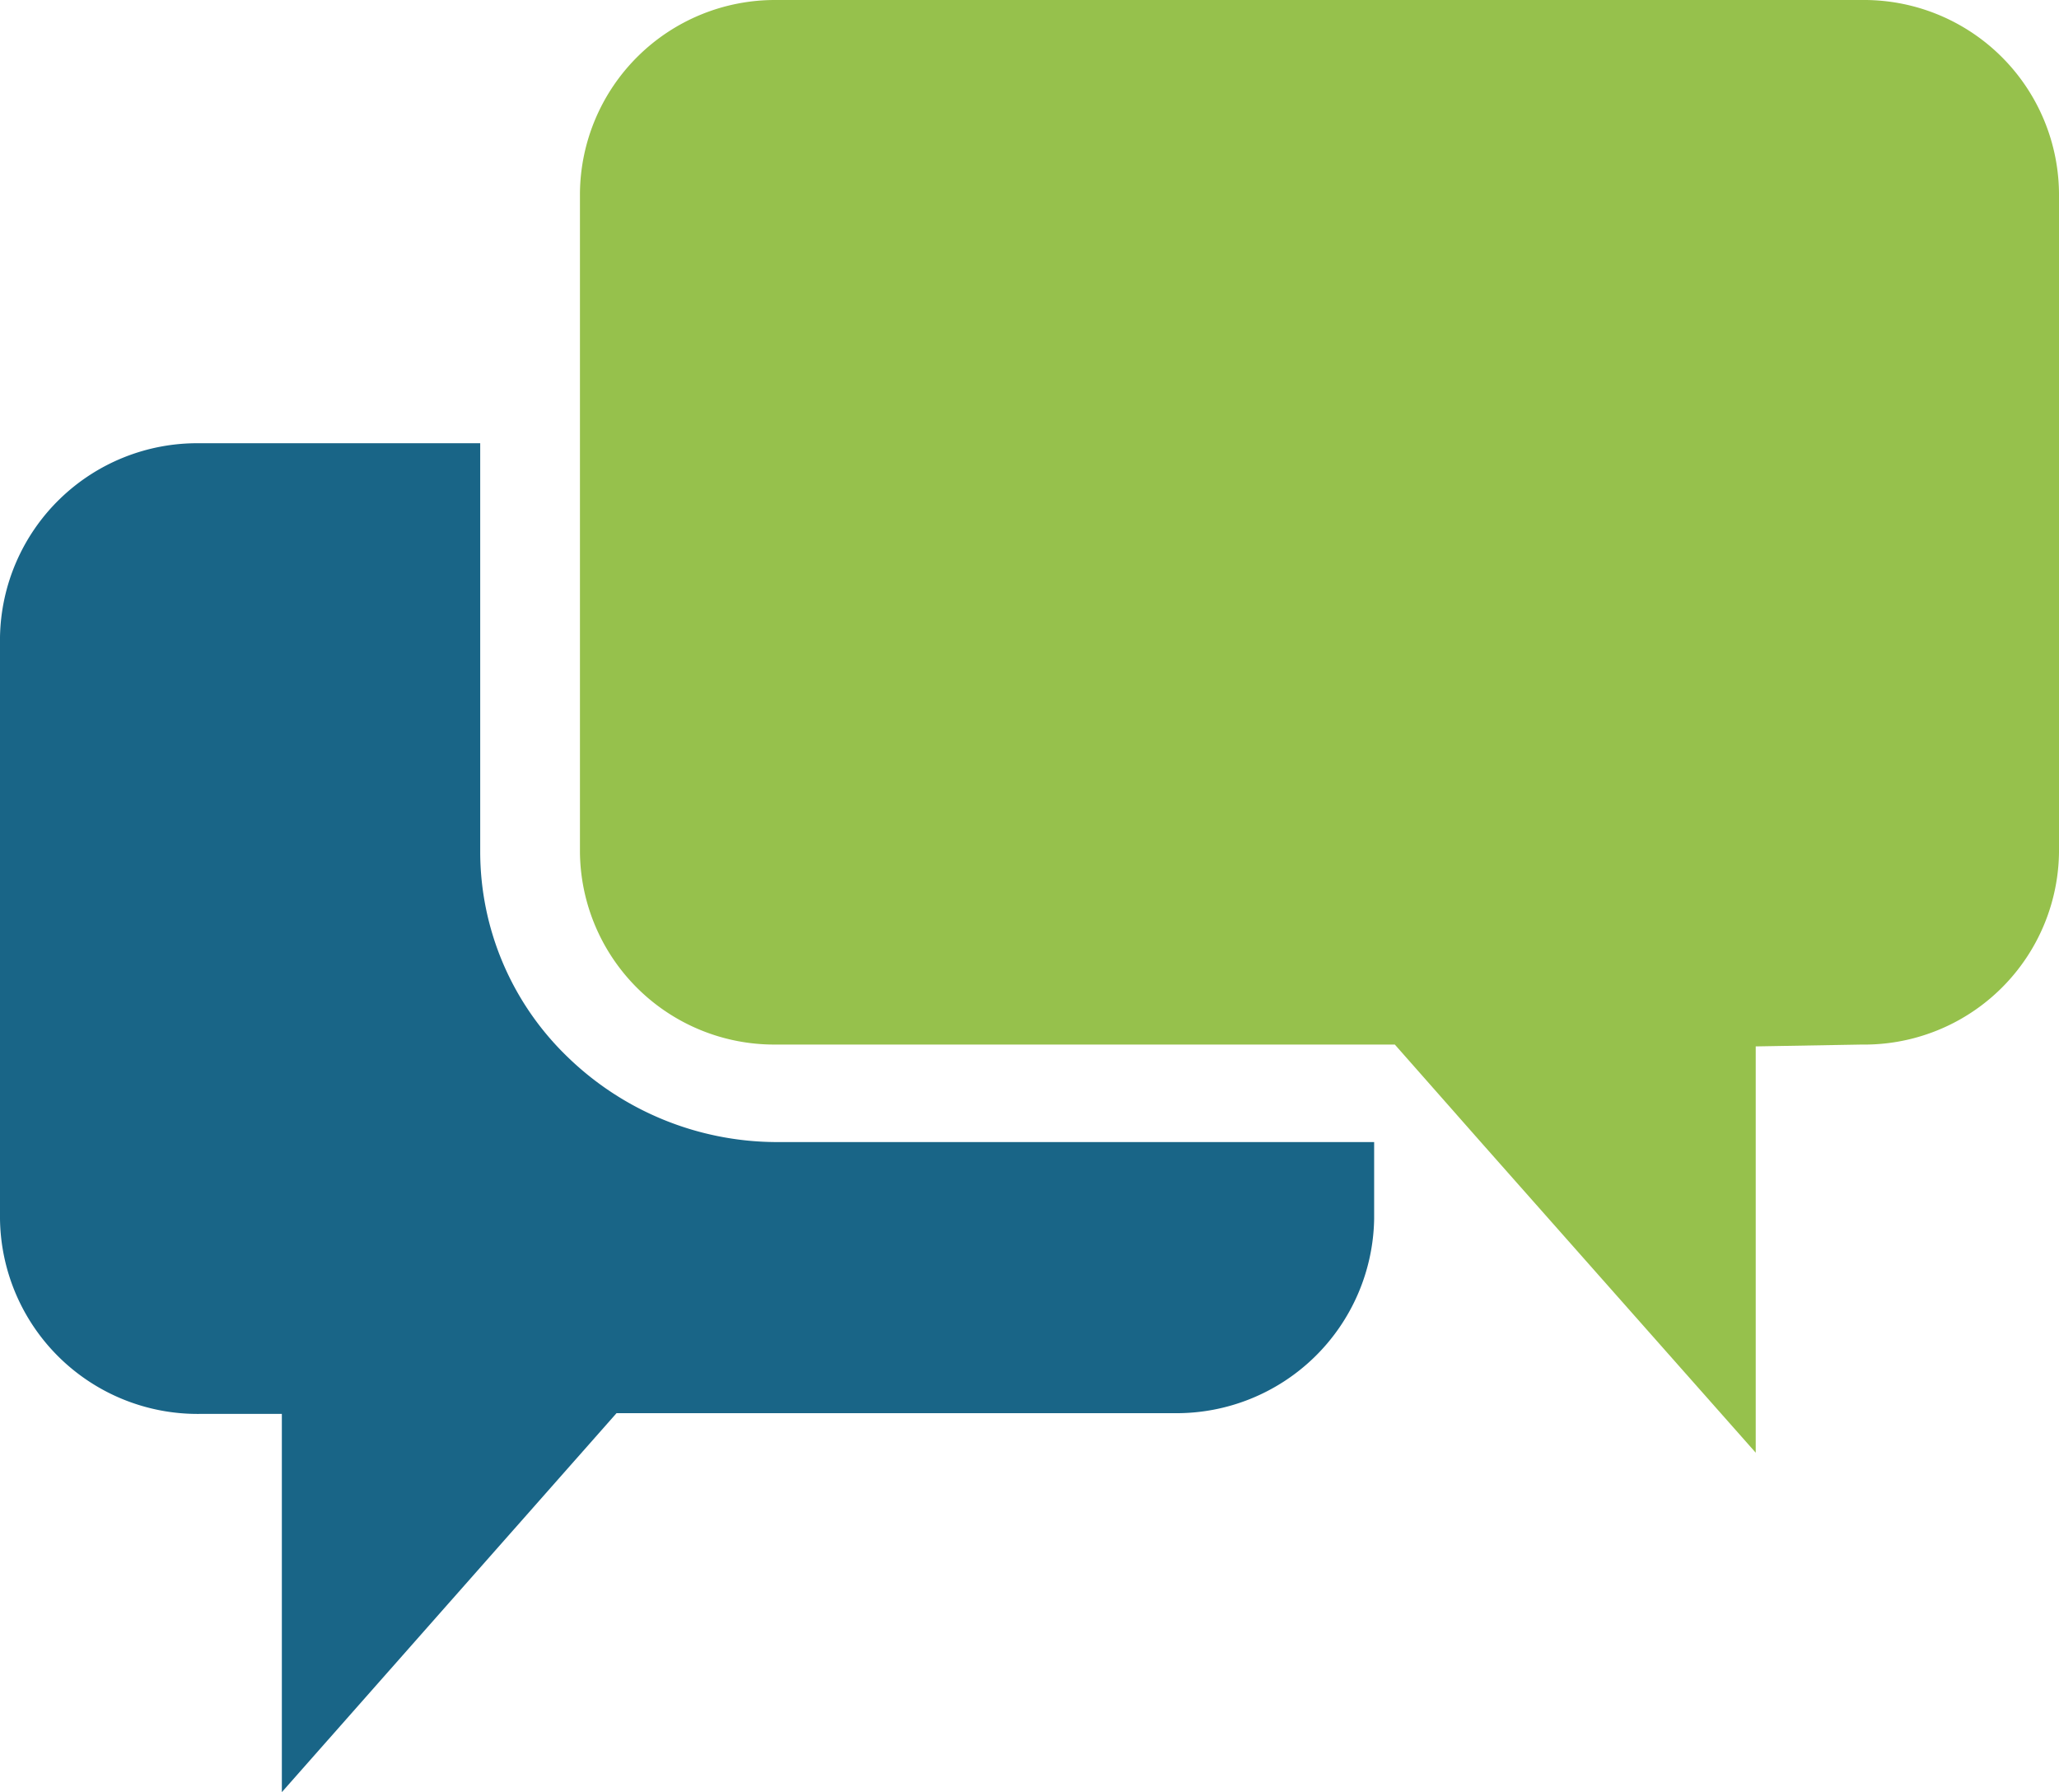
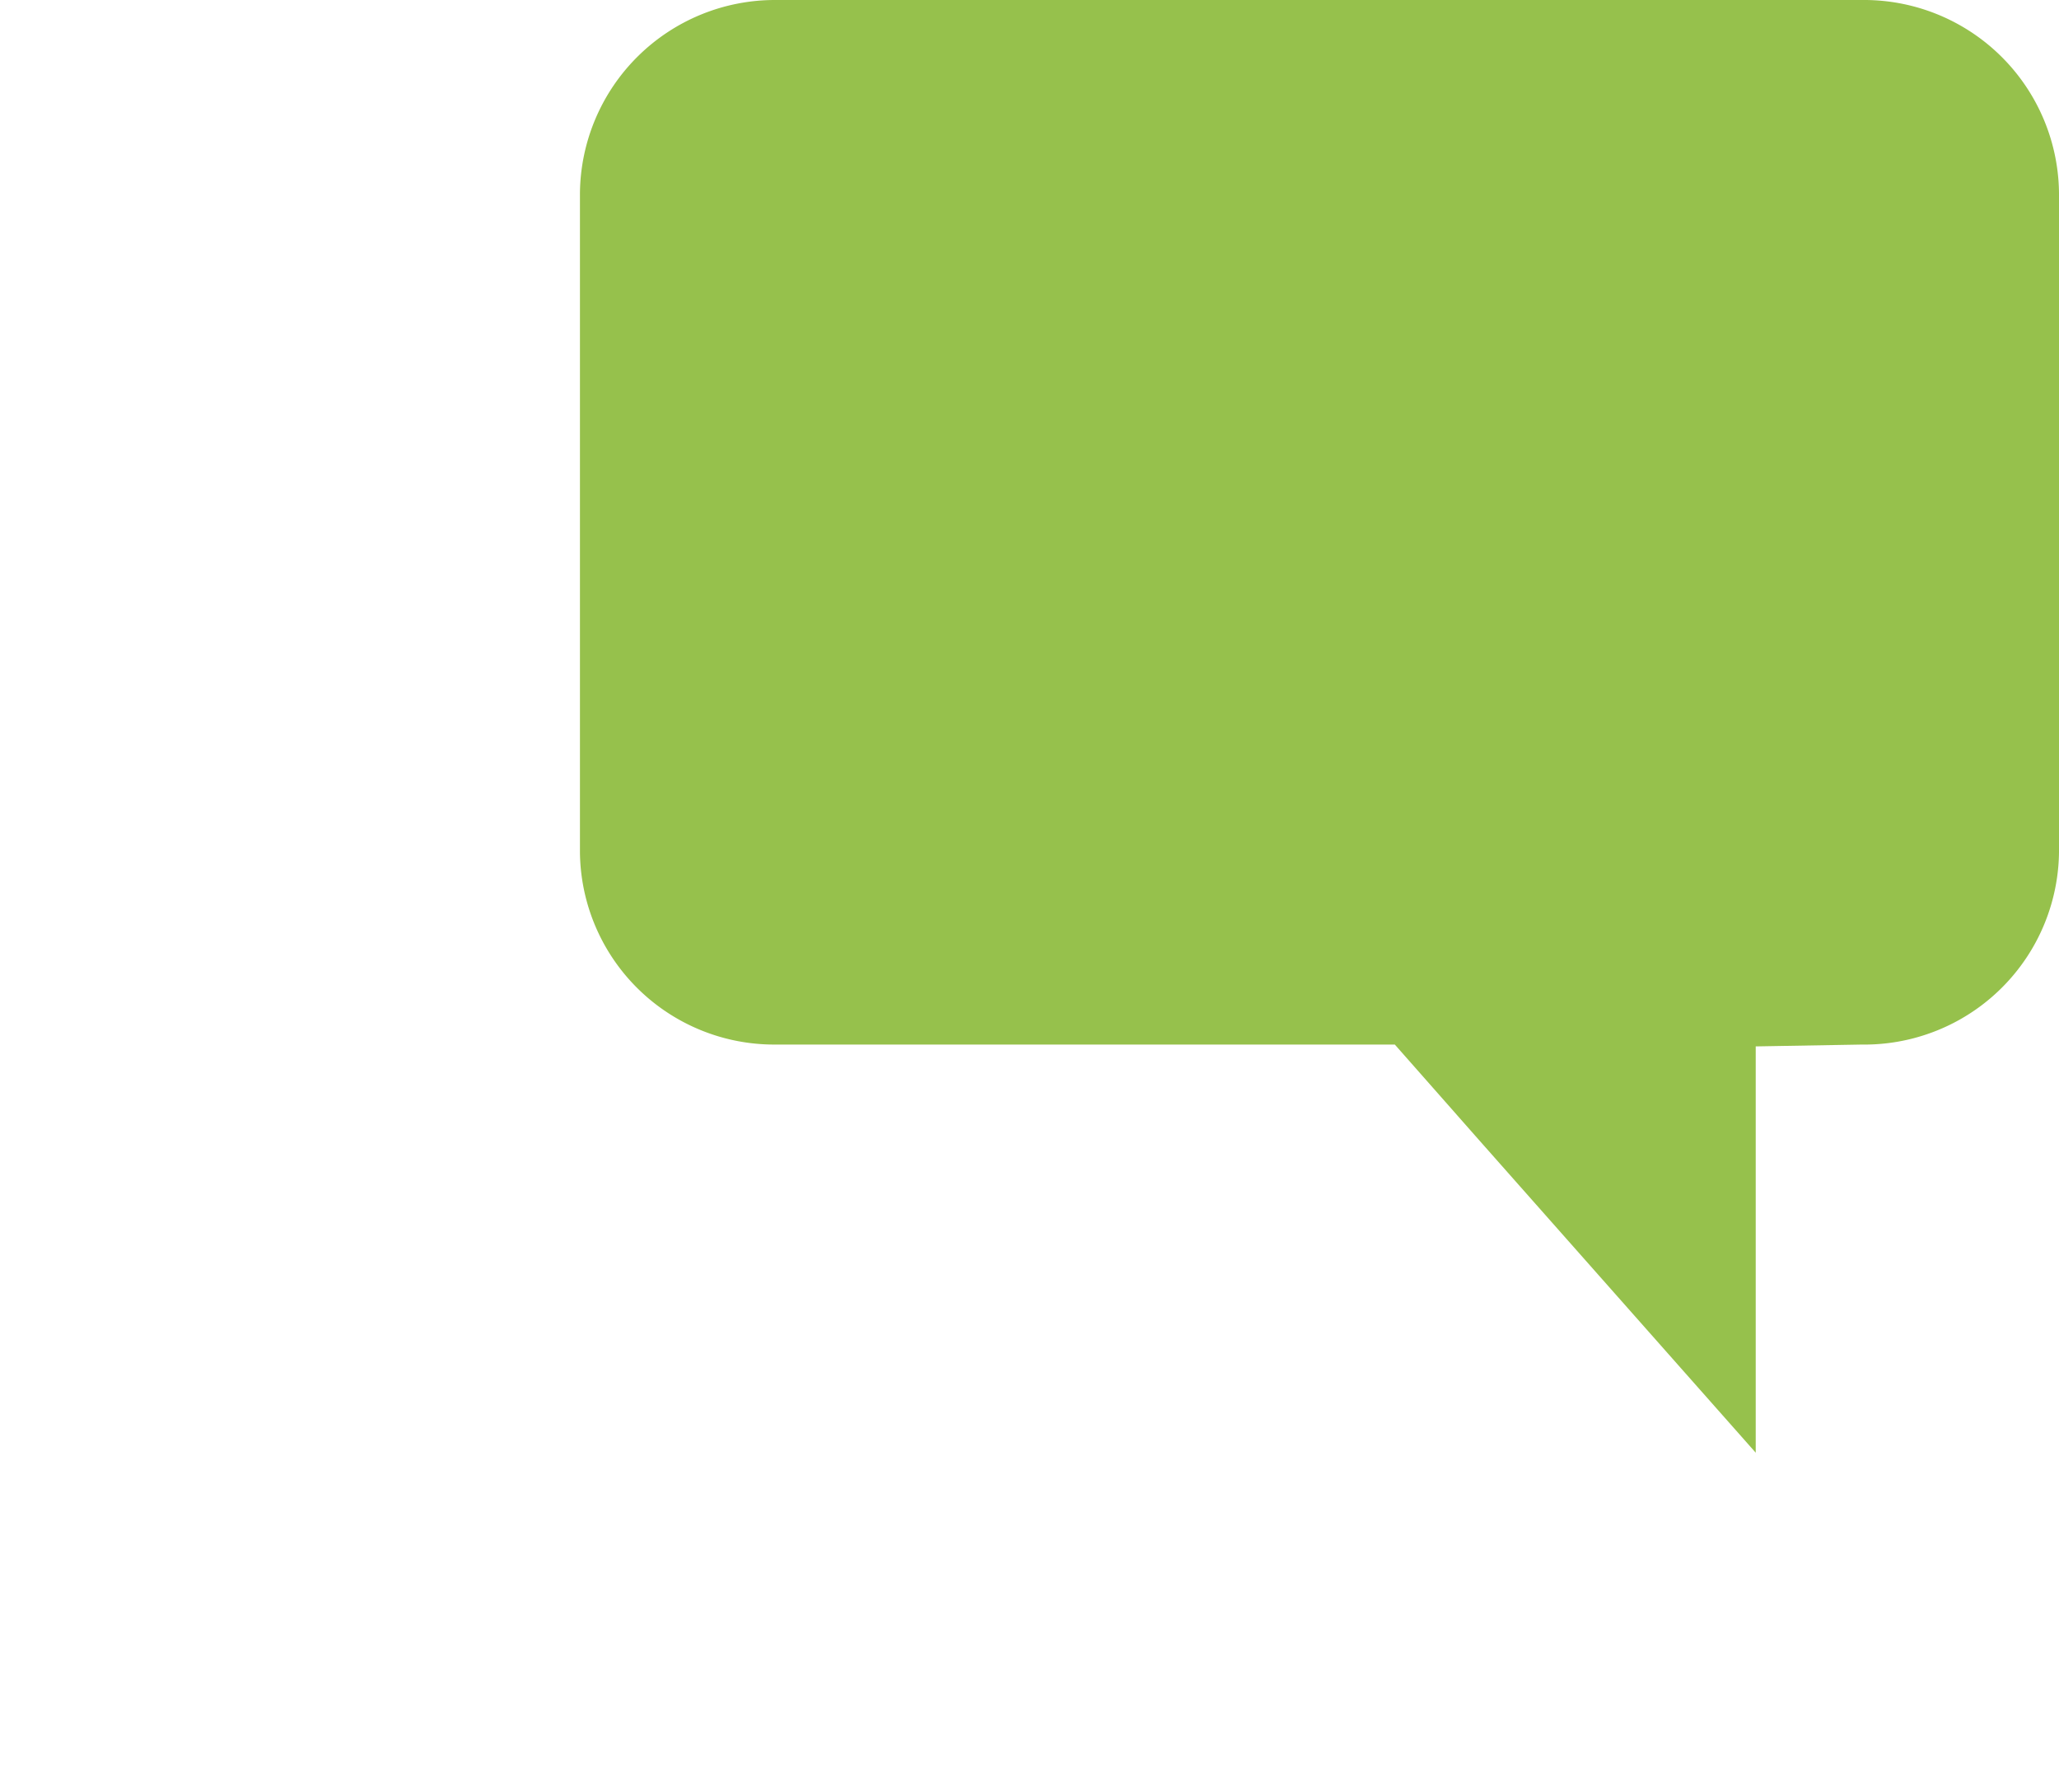
<svg xmlns="http://www.w3.org/2000/svg" viewBox="0 0 55.74 48.52">
  <defs>
    <style>.cls-1{fill:#96c14c;}.cls-2{fill:#196587;}</style>
  </defs>
  <title>icon_consulting</title>
  <g id="Layer_2" data-name="Layer 2">
    <g id="Layer_1-2" data-name="Layer 1">
      <path class="cls-1" d="M50.4,28.28a5.27,5.27,0,0,0,5.34-5.2V5.23A5.28,5.28,0,0,0,50.41,0H21A5.28,5.28,0,0,0,15.7,5.23V23.08A5.26,5.26,0,0,0,21,28.28H37.76l2.31,2.62,7.46,8.43v-11Z" />
-       <path class="cls-2" d="M15.38,28.63A7.72,7.72,0,0,1,13,23.06V12H5.4A5.34,5.34,0,0,0,0,17.25V33a5.35,5.35,0,0,0,5.4,5.28H7.63V48.52l9.06-10.26H31.8A5.35,5.35,0,0,0,37.2,33V30.92H21A8.15,8.15,0,0,1,15.38,28.63Z" />
    </g>
  </g>
</svg>